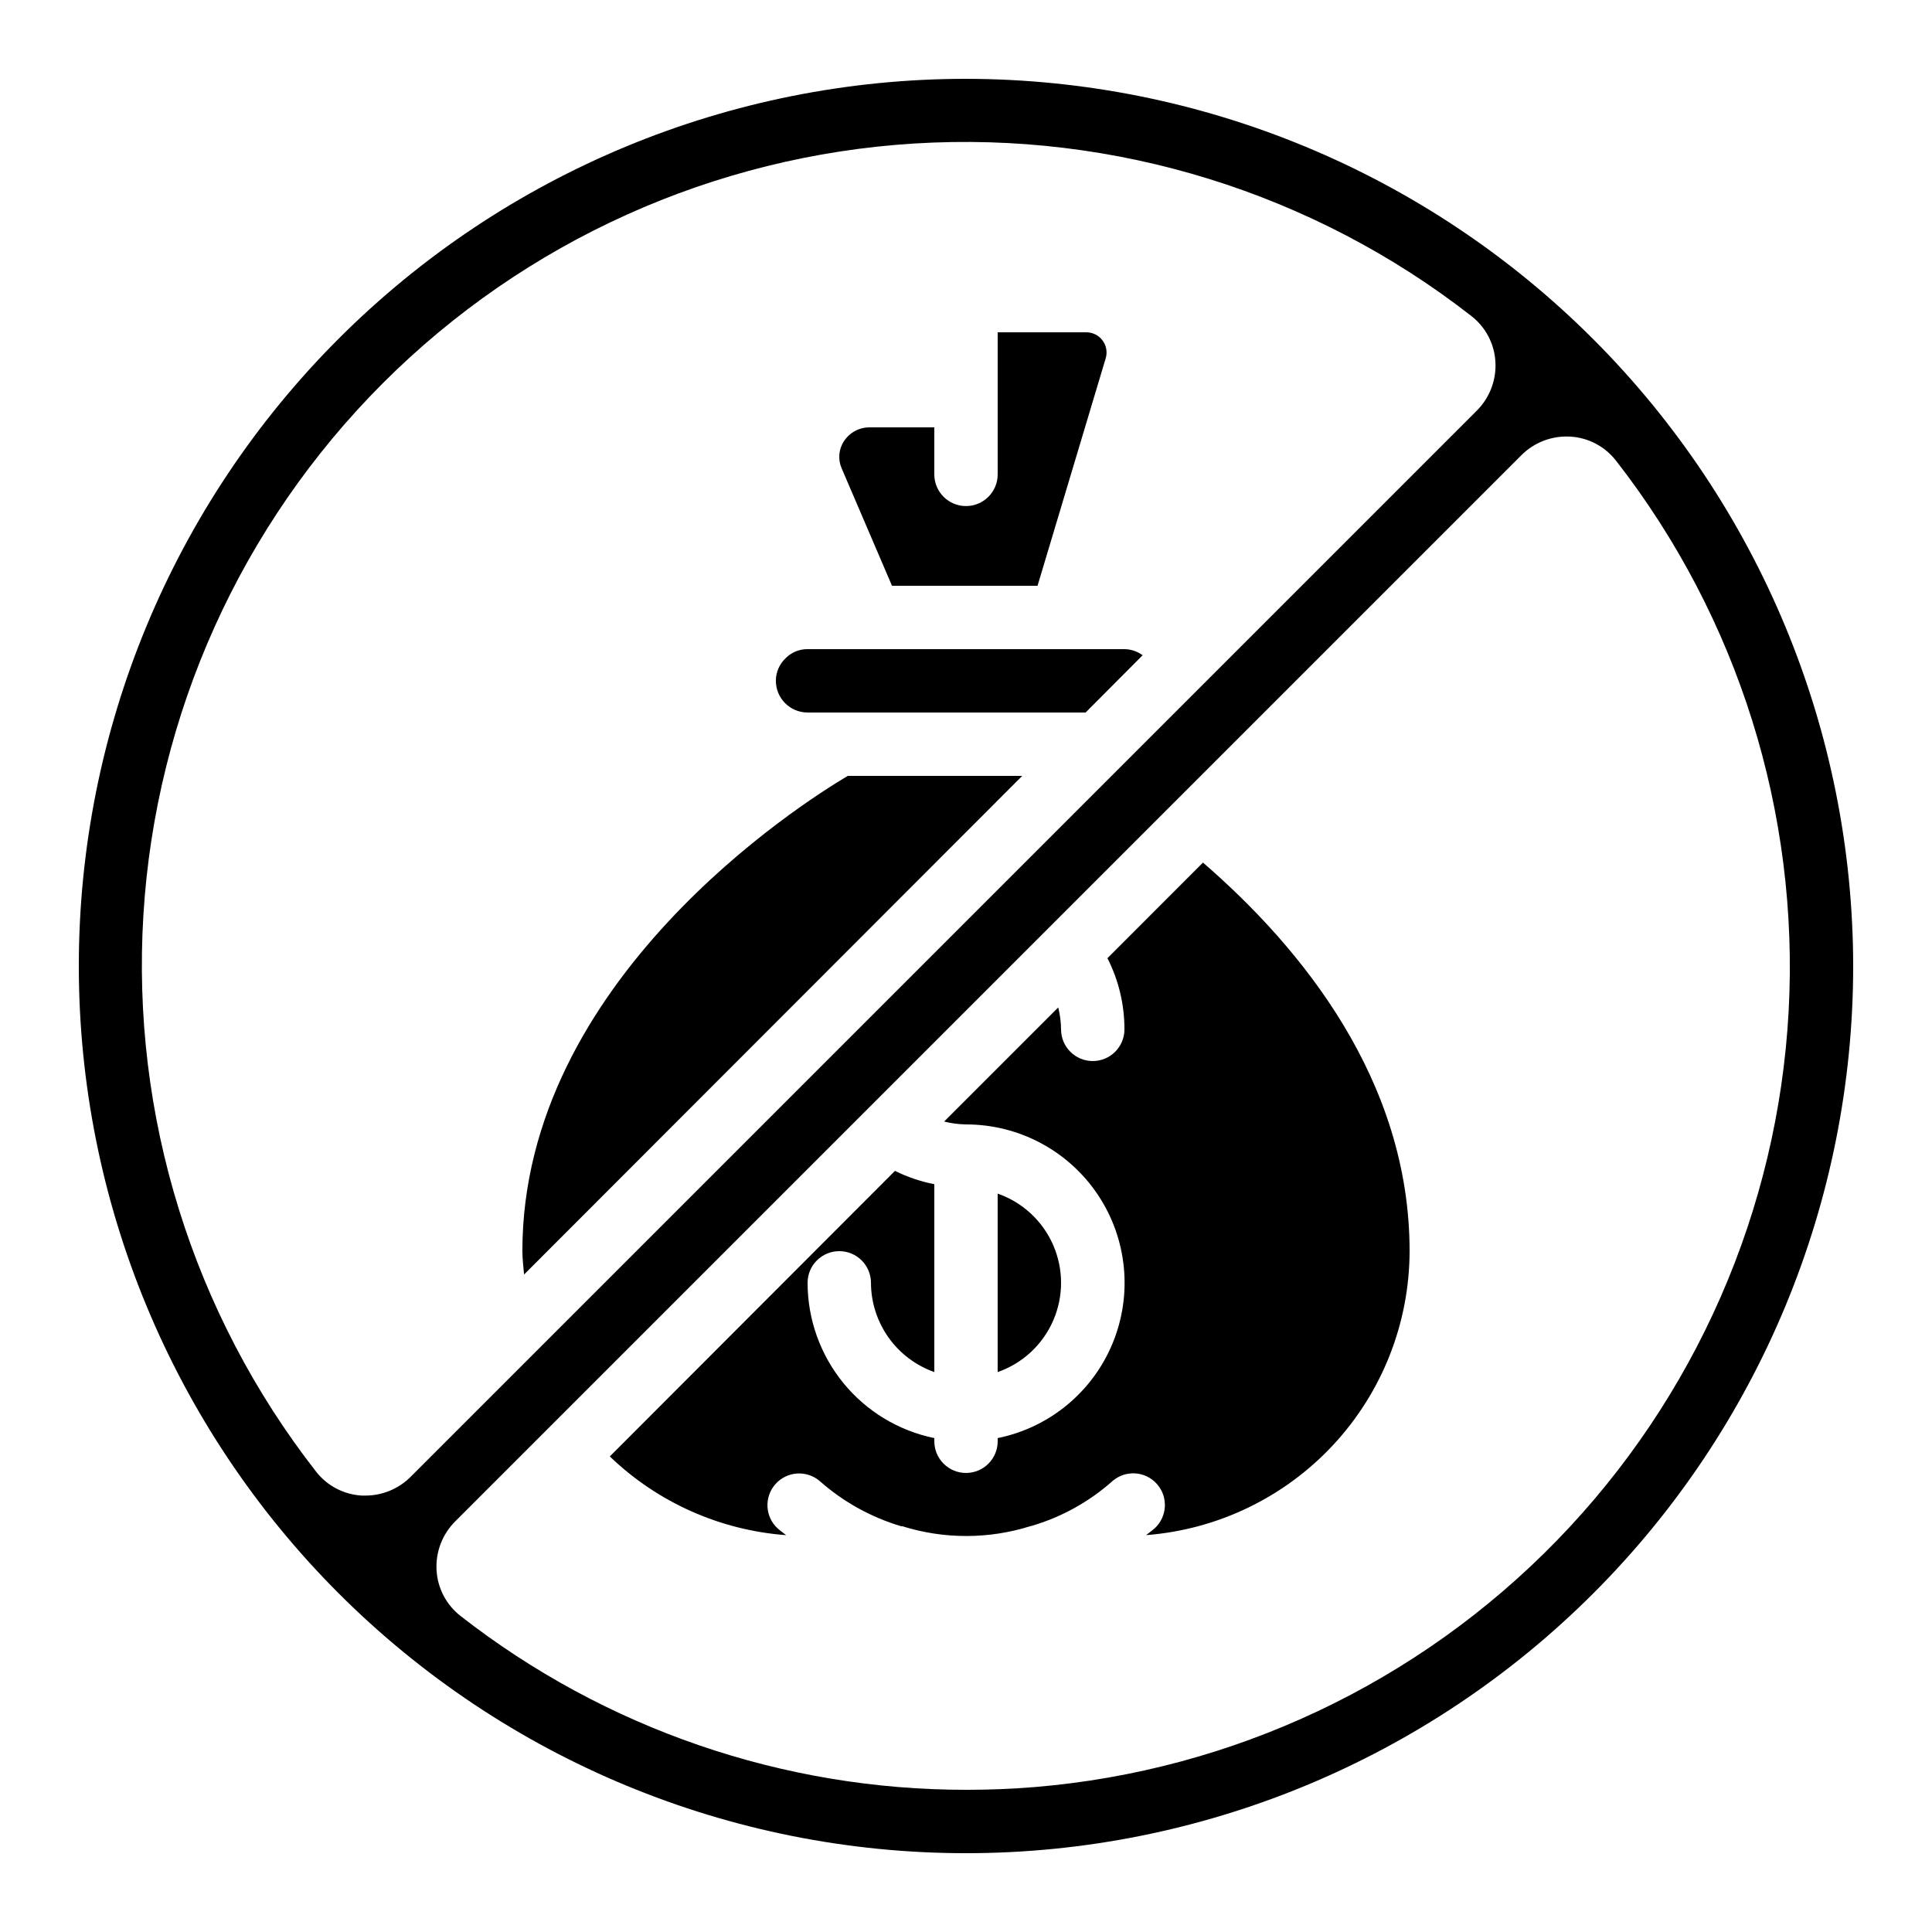
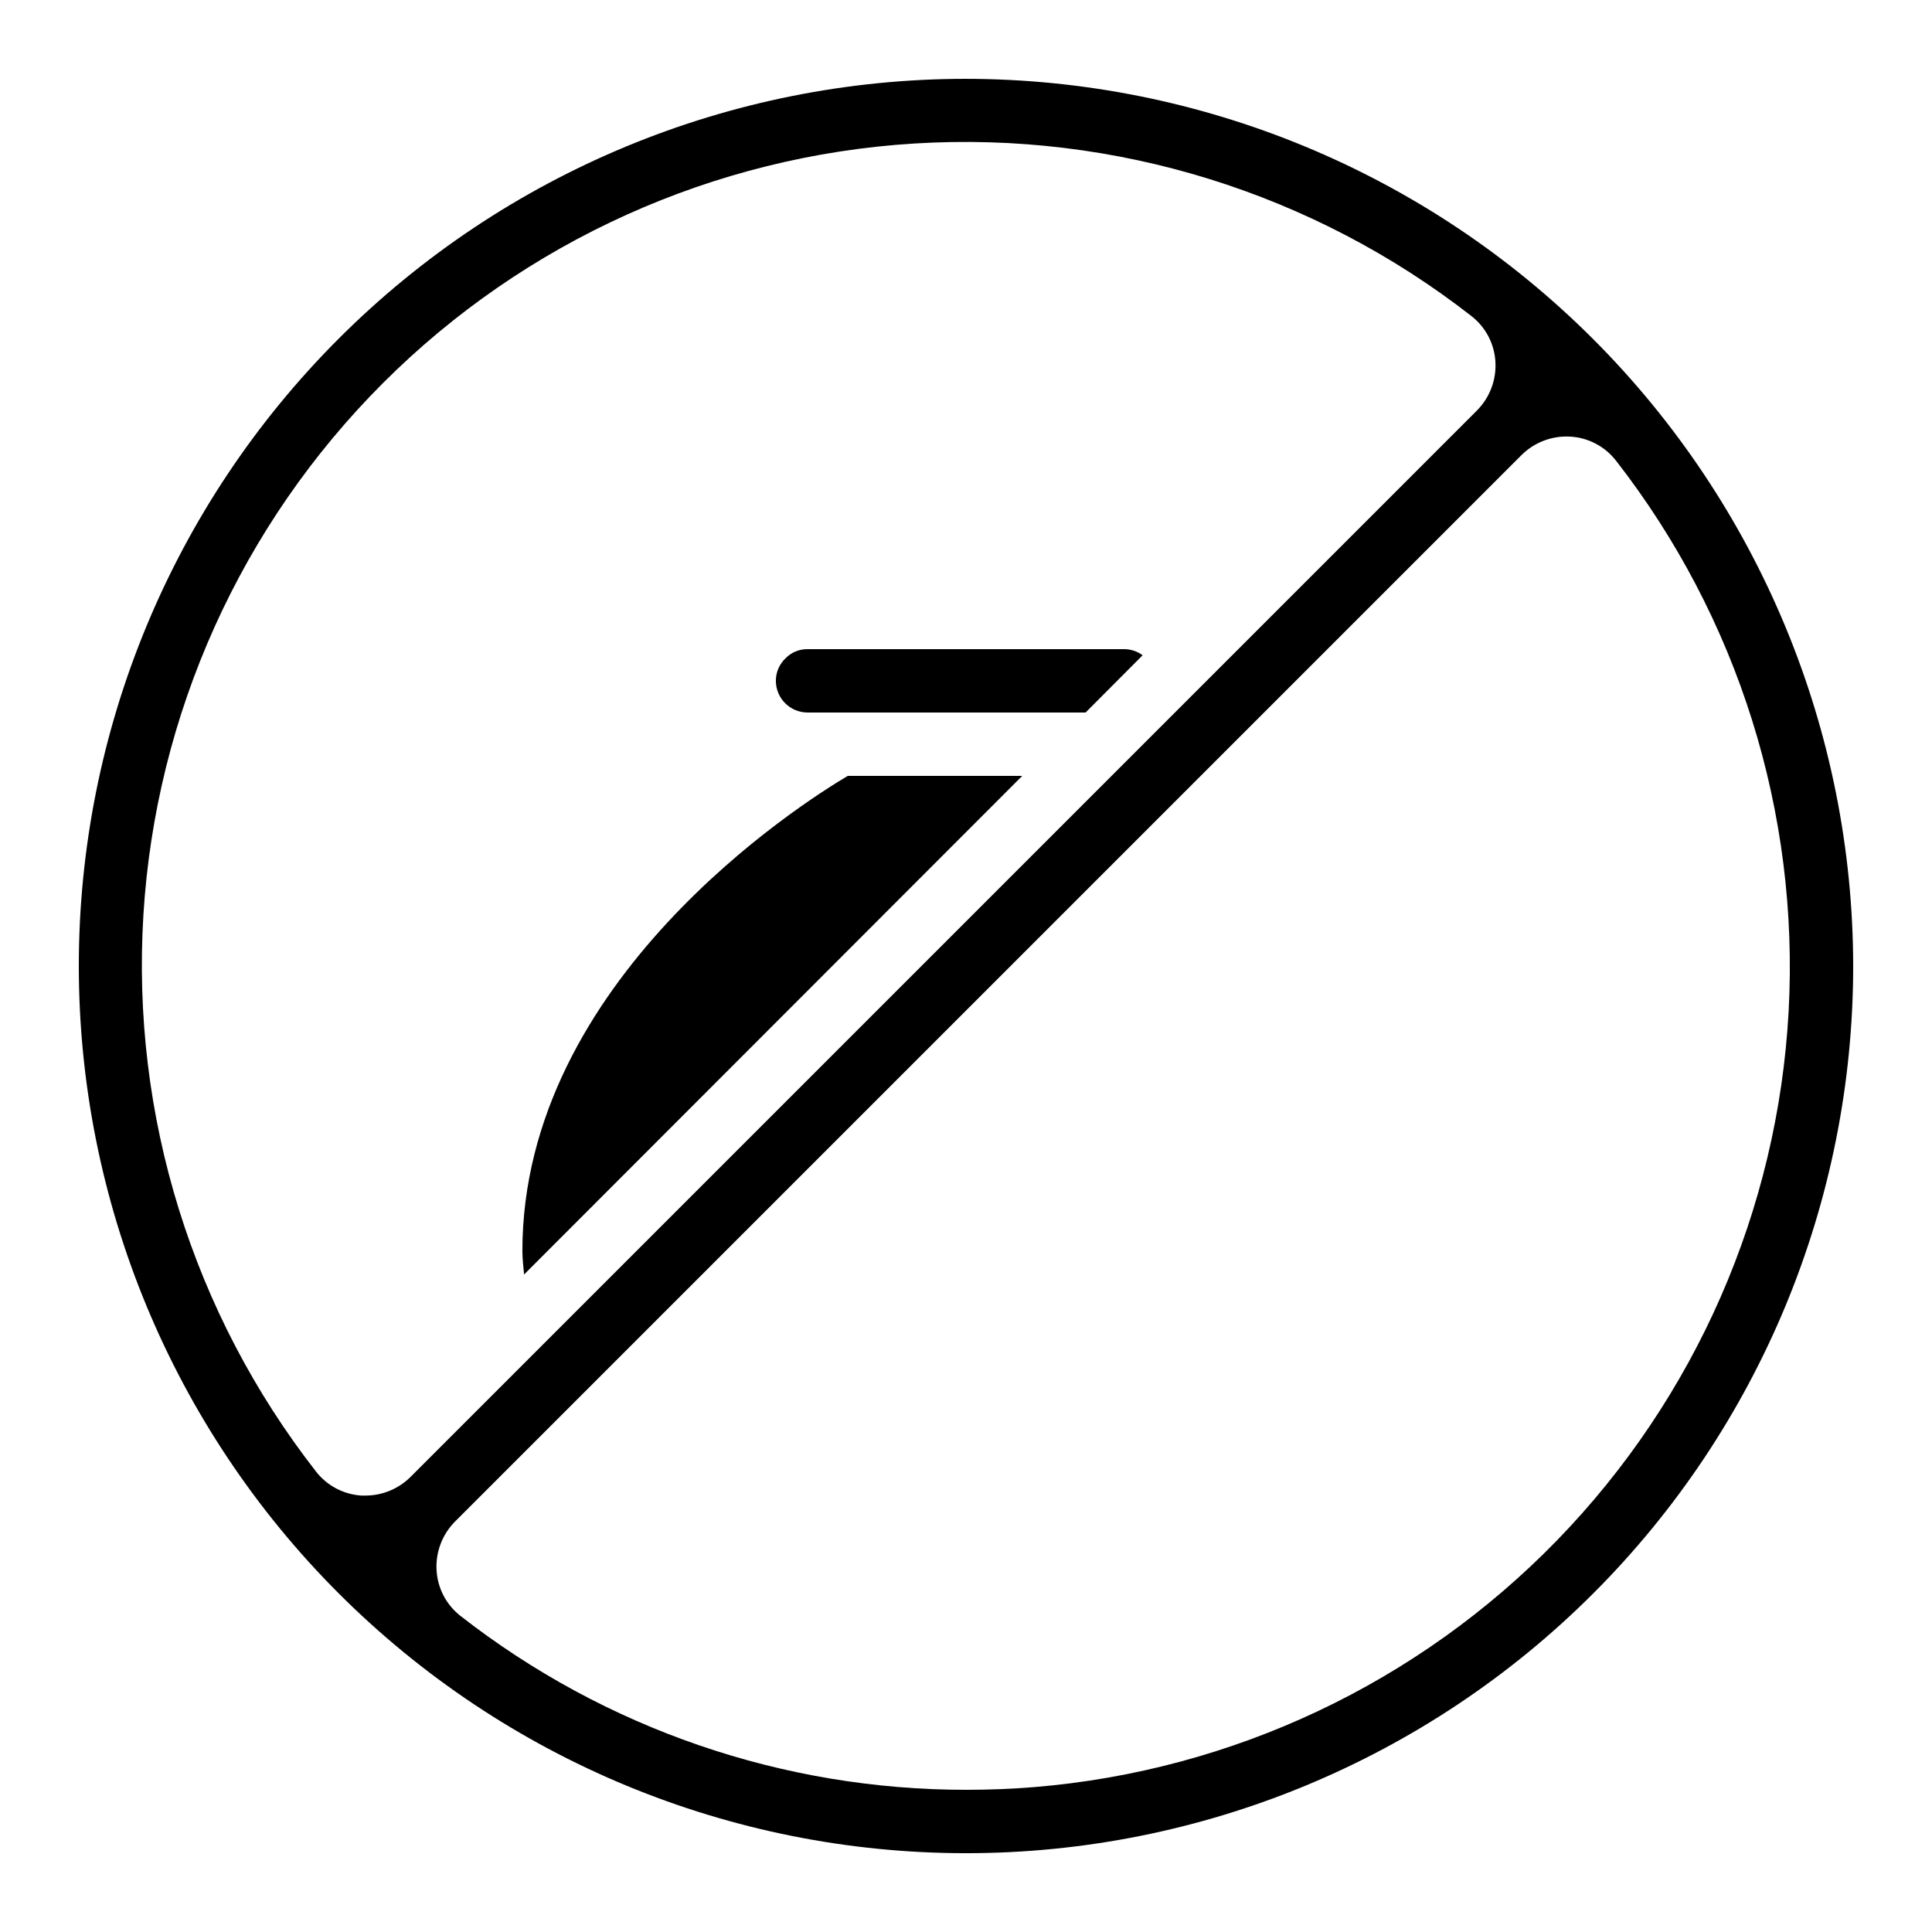
<svg xmlns="http://www.w3.org/2000/svg" fill="#000000" width="800px" height="800px" version="1.1" viewBox="144 144 512 512">
  <g>
-     <path d="m380.39 299.24h38.566l18.062-60.273c0.488-1.621 0.184-3.375-0.824-4.734-1.008-1.359-2.598-2.164-4.289-2.168h-23.512v37.652c0 4.637-3.758 8.395-8.395 8.395-4.641 0-8.398-3.758-8.398-8.395v-12.461h-17.047c-2.754-0.047-5.344 1.316-6.867 3.617-1.438 2.148-1.68 4.883-0.637 7.246z" />
    <path d="m441.98 316.03h-83.969c-2.188-0.02-4.289 0.848-5.82 2.41-1.648 1.551-2.582 3.719-2.578 5.984 0 2.227 0.887 4.363 2.461 5.938s3.711 2.461 5.938 2.461h73.684l15.113-15.172c-1.402-1.035-3.09-1.602-4.828-1.621z" />
-     <path d="m408.39 460.32v47.293c6.586-2.297 11.918-7.231 14.707-13.625 2.793-6.391 2.793-13.652 0-20.047-2.789-6.391-8.121-11.324-14.707-13.621z" />
-     <path d="m462.8 372.59-25.316 25.34v0.004c2.973 5.84 4.516 12.305 4.504 18.859 0 4.637-3.762 8.395-8.398 8.395-4.637 0-8.398-3.758-8.398-8.395-0.02-1.957-0.273-3.906-0.754-5.805l-30.23 30.23c1.895 0.48 3.84 0.734 5.797 0.766 14.004-0.016 27.098 6.957 34.902 18.586 7.805 11.633 9.297 26.391 3.973 39.348-5.32 12.957-16.754 22.406-30.48 25.191v0.84c0 4.641-3.758 8.398-8.395 8.398-4.641 0-8.398-3.758-8.398-8.398v-0.84c-9.477-1.945-17.992-7.102-24.109-14.598-6.117-7.496-9.465-16.871-9.477-26.547 0-4.637 3.758-8.395 8.395-8.395 4.637 0 8.398 3.758 8.398 8.395 0.02 5.191 1.645 10.25 4.652 14.484 3.004 4.231 7.246 7.434 12.141 9.164v-49.785c-3.617-0.707-7.125-1.895-10.43-3.535l-75.57 75.68c12.672 12.184 29.199 19.562 46.727 20.859-0.746-0.613-1.535-1.148-2.258-1.789-3.348-3.098-3.609-8.297-0.598-11.715 3.016-3.422 8.207-3.812 11.699-0.883 6.242 5.535 13.617 9.637 21.613 12.016h0.074 0.234c11.109 3.484 23.016 3.465 34.109-0.059 0.062-0.004 0.125-0.004 0.184 0l0.125-0.066h0.004c7.926-2.34 15.23-6.414 21.395-11.922 3.492-2.934 8.684-2.543 11.699 0.879 3.012 3.418 2.746 8.621-0.598 11.715-0.738 0.648-1.527 1.191-2.285 1.812v0.004c18.973-1.461 36.695-10.016 49.641-23.965 12.941-13.945 20.148-32.262 20.188-51.289 0-45.227-28.551-80.301-54.758-102.98z" />
+     <path d="m408.39 460.32v47.293z" />
    <path d="m282.44 475.57c0 2.082 0.27 4.133 0.445 6.188l132.02-132.14h-46.238c-12.293 7.289-86.23 54.168-86.23 125.95z" />
    <path d="m400 164.89c-62.355 0-122.16 24.77-166.25 68.863-44.094 44.09-68.863 103.89-68.863 166.25s24.77 122.16 68.863 166.25c44.09 44.094 103.89 68.863 166.25 68.863s122.16-24.77 166.25-68.863c44.094-44.09 68.863-103.89 68.863-166.25-0.07-62.336-24.863-122.09-68.941-166.17-44.074-44.078-103.84-68.871-166.17-68.941zm-159.14 375.45h-1.023-0.004c-4.734-0.281-9.125-2.578-12.047-6.316-32.758-41.965-49.043-94.461-45.781-147.6 3.262-53.137 25.84-103.25 63.48-140.9 37.645-37.645 87.754-60.23 140.89-63.496 53.141-3.266 105.64 13.012 147.61 45.766 3.734 2.922 6.035 7.312 6.312 12.047 0.293 4.836-1.504 9.562-4.93 12.984l-282.56 282.56c-3.172 3.172-7.469 4.953-11.949 4.957zm331.35-274.32c32.395 41.547 48.66 93.418 45.793 146.03-2.867 52.609-24.68 102.4-61.402 140.18-36.723 37.781-85.875 60.996-138.38 65.359-6.012 0.488-12.023 0.73-18.004 0.73h0.004c-48.633 0.059-95.879-16.172-134.21-46.098-3.738-2.926-6.039-7.316-6.316-12.051-0.289-4.832 1.504-9.559 4.93-12.98l282.56-282.56c3.422-3.422 8.145-5.211 12.973-4.922 4.734 0.277 9.125 2.578 12.051 6.316z" />
  </g>
</svg>